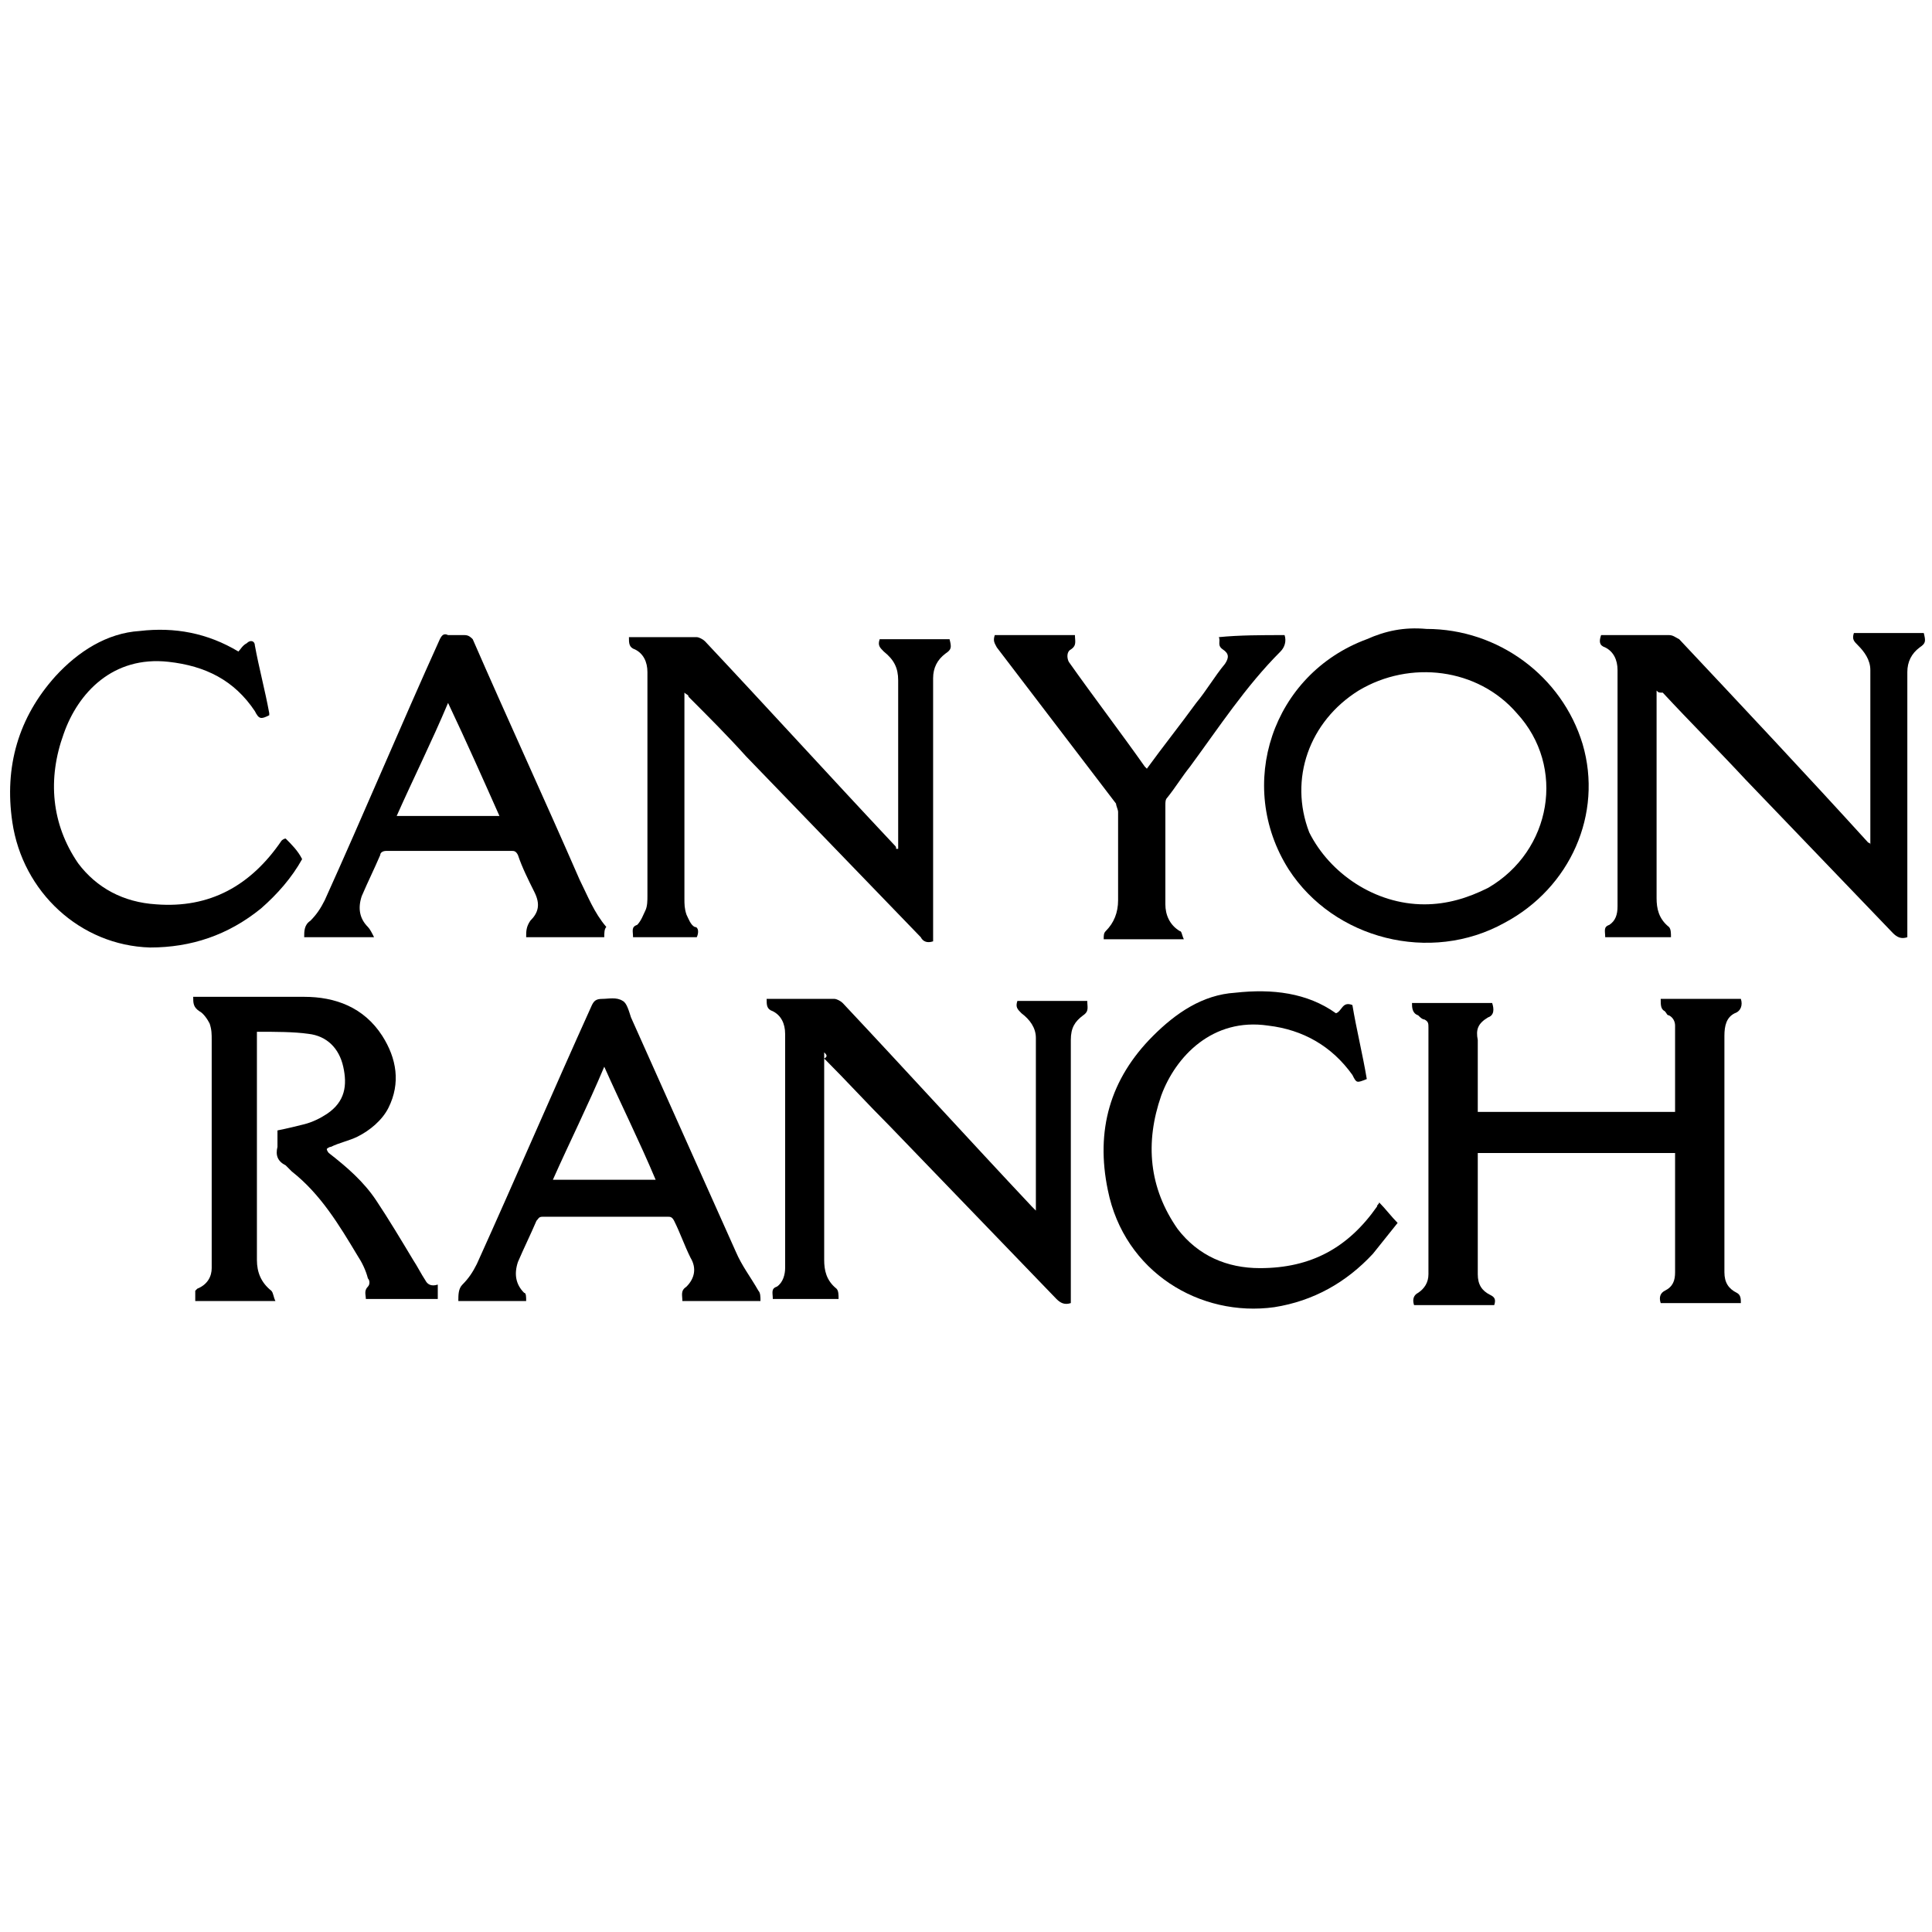
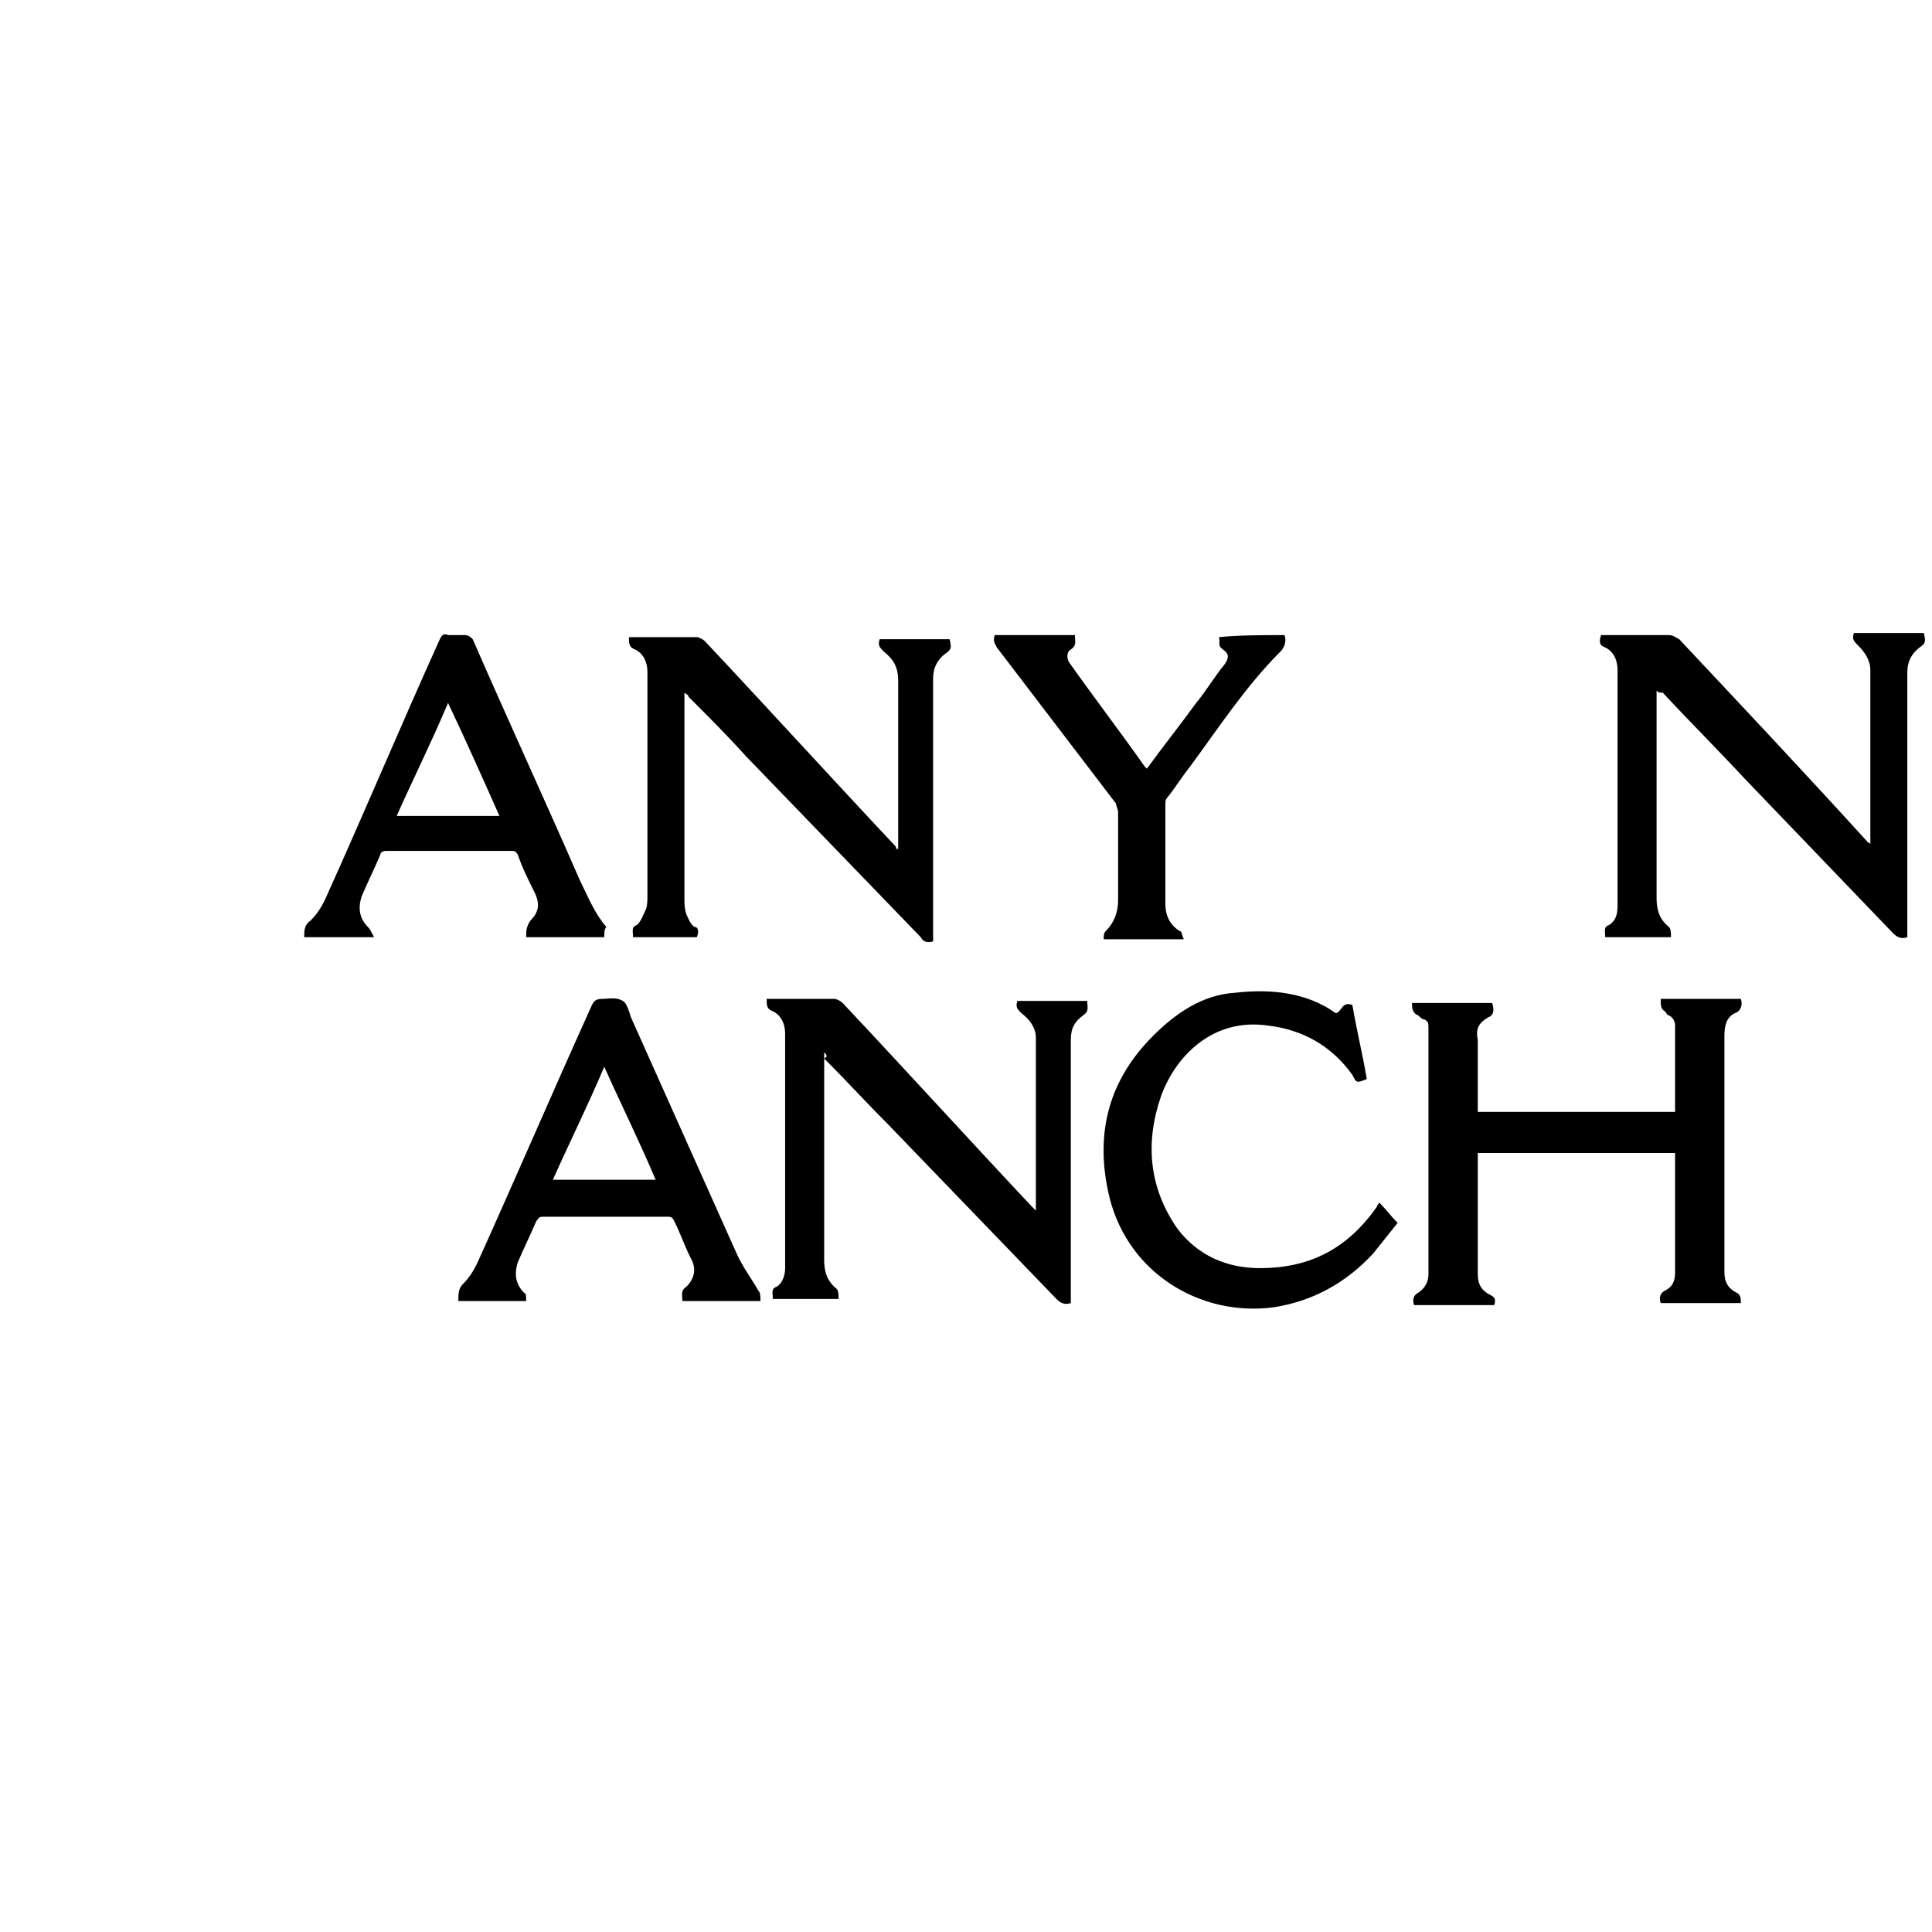
<svg xmlns="http://www.w3.org/2000/svg" version="1.1" id="Layer_1" x="0px" y="0px" viewBox="0 0 94 94" style="enable-background:new 0 0 94 94;" xml:space="preserve">
  <desc>Created with Sketch.</desc>
  <g>
    <path d="M80.8,48.6c1.3,0,2.6,0,3.9,0c0.1,0.3,0,0.6-0.3,0.7c-0.4,0.2-0.5,0.6-0.5,1.1c0,3.8,0,7.6,0,11.5c0,0.5,0.2,0.8,0.6,1 c0.2,0.1,0.2,0.3,0.2,0.5c-1.3,0-2.6,0-3.9,0c-0.1-0.3,0-0.5,0.2-0.6c0.4-0.2,0.5-0.5,0.5-0.9c0-1.8,0-3.7,0-5.5c0-0.1,0-0.2,0-0.3 c-3.2,0-6.4,0-9.6,0c0,0.1,0,0.2,0,0.3c0,1.9,0,3.7,0,5.6c0,0.5,0.2,0.8,0.6,1c0.2,0.1,0.3,0.2,0.2,0.5c-1.3,0-2.6,0-3.9,0 c-0.1-0.3,0-0.5,0.2-0.6c0.3-0.2,0.5-0.5,0.5-0.9c0-4,0-8,0-12c0-0.2,0-0.3-0.2-0.4c-0.1,0-0.2-0.1-0.3-0.2 c-0.3-0.1-0.3-0.4-0.3-0.6c1.3,0,2.6,0,3.9,0c0.1,0.3,0.1,0.6-0.2,0.7c-0.5,0.3-0.6,0.6-0.5,1.1c0,1.1,0,2.2,0,3.2 c0,0.1,0,0.2,0,0.3c3.2,0,6.4,0,9.6,0c0-0.1,0-0.2,0-0.3c0-1.3,0-2.6,0-3.9c0-0.2-0.1-0.4-0.3-0.5c-0.1,0-0.1-0.1-0.2-0.2 C80.8,49.1,80.8,48.9,80.8,48.6z" />
    <path d="M40.1,51.2c0,0.2,0,0.3,0,0.3c0,3.3,0,6.6,0,9.8c0,0.5,0.1,1,0.6,1.4c0.1,0.1,0.1,0.3,0.1,0.5c-1.1,0-2.2,0-3.2,0 c0-0.3-0.1-0.5,0.2-0.6c0.3-0.2,0.4-0.6,0.4-0.9c0-0.2,0-0.3,0-0.5c0-3.6,0-7.3,0-10.9c0-0.5-0.2-0.9-0.6-1.1 c-0.3-0.1-0.3-0.3-0.3-0.6c0.1,0,0.1,0,0.2,0c1,0,2.1,0,3.1,0c0.1,0,0.3,0.1,0.4,0.2c3.1,3.3,6.1,6.6,9.2,9.9 c0.1,0.1,0.1,0.1,0.2,0.2c0-0.1,0-0.2,0-0.2c0-2.7,0-5.5,0-8.2c0-0.5-0.3-0.9-0.7-1.2c-0.2-0.2-0.3-0.3-0.2-0.6c1.1,0,2.3,0,3.4,0 c0,0.3,0.1,0.5-0.2,0.7c-0.4,0.3-0.6,0.6-0.6,1.2c0,4.2,0,8.3,0,12.5c0,0.1,0,0.2,0,0.3c-0.3,0.1-0.5,0-0.7-0.2 c-2.7-2.8-5.4-5.6-8.1-8.4c-1.1-1.1-2.1-2.2-3.2-3.3C40.3,51.4,40.2,51.3,40.1,51.2z" />
    <path d="M80.6,33.6c0,0.1,0,0.2,0,0.3c0,3.3,0,6.5,0,9.8c0,0.5,0.1,1,0.6,1.4c0.1,0.1,0.1,0.3,0.1,0.5c-1.1,0-2.1,0-3.2,0 c0-0.3-0.1-0.5,0.2-0.6c0.3-0.2,0.4-0.5,0.4-0.9c0-0.1,0-0.3,0-0.4c0-3.7,0-7.4,0-11.1c0-0.5-0.2-0.9-0.6-1.1 c-0.3-0.1-0.3-0.3-0.2-0.6c0.1,0,0.2,0,0.4,0c1,0,1.9,0,2.9,0c0.2,0,0.3,0.1,0.5,0.2c3.1,3.3,6.2,6.6,9.2,9.9c0,0,0.1,0,0.1,0.1 c0-0.1,0-0.2,0-0.3c0-2.7,0-5.5,0-8.2c0-0.5-0.3-0.9-0.6-1.2c-0.2-0.2-0.3-0.3-0.2-0.6c1.1,0,2.2,0,3.4,0c0.1,0.4,0.1,0.5-0.2,0.7 c-0.4,0.3-0.6,0.7-0.6,1.2c0,4.2,0,8.3,0,12.5c0,0.1,0,0.2,0,0.4c-0.3,0.1-0.5,0-0.7-0.2c-2.4-2.5-4.8-5-7.2-7.5 c-1.3-1.4-2.7-2.8-4-4.2C80.7,33.7,80.7,33.7,80.6,33.6z" />
    <path d="M33.9,45.6c-1.1,0-2.1,0-3.1,0c0-0.3-0.1-0.5,0.2-0.6c0.2-0.2,0.3-0.5,0.4-0.7c0.1-0.2,0.1-0.5,0.1-0.7c0-3.6,0-7.3,0-10.9 c0-0.5-0.2-0.9-0.6-1.1c-0.3-0.1-0.3-0.3-0.3-0.6c0.1,0,0.2,0,0.2,0c1,0,2.1,0,3.1,0c0.1,0,0.3,0.1,0.4,0.2 c3.1,3.3,6.1,6.6,9.2,9.9c0.1,0.1,0.1,0.1,0.1,0.2c0,0,0.1,0,0.1,0c0-0.1,0-0.2,0-0.3c0-2.6,0-5.3,0-7.9c0-0.6-0.2-1-0.7-1.4 c-0.2-0.2-0.3-0.3-0.2-0.6c1.1,0,2.2,0,3.4,0c0.1,0.4,0.1,0.5-0.2,0.7c-0.4,0.3-0.6,0.7-0.6,1.2c0,4.1,0,8.3,0,12.4 c0,0.1,0,0.3,0,0.4c-0.3,0.1-0.5,0-0.6-0.2c-2.8-2.9-5.7-5.9-8.5-8.8c-0.9-1-1.8-1.9-2.8-2.9c0-0.1-0.1-0.1-0.2-0.2 c0,0.1,0,0.2,0,0.3c0,3.2,0,6.5,0,9.7c0,0.3,0,0.5,0.1,0.8c0.1,0.2,0.2,0.5,0.4,0.6C34,45.1,34,45.4,33.9,45.6z" />
-     <path d="M69.4,30.6c3.5,0,6.6,2.3,7.6,5.6c1,3.4-0.6,7-3.8,8.7c-3.6,2-8.3,0.8-10.5-2.6c-2.6-4.1-0.8-9.5,3.8-11.2 C67.4,30.7,68.3,30.5,69.4,30.6z M69.3,44c1.1,0,2.1-0.3,3.1-0.8c3.1-1.8,3.8-5.9,1.4-8.5c-1.9-2.2-5.2-2.6-7.7-1.1 c-2.4,1.5-3.4,4.3-2.4,6.9C64.7,42.5,66.9,44,69.3,44z" />
-     <path d="M12.5,50.2c0,0.2,0,0.3,0,0.4c0,3.6,0,7.2,0,10.7c0,0.6,0.2,1.1,0.7,1.5c0.1,0.1,0.1,0.3,0.2,0.5c-1.4,0-2.6,0-3.9,0 c0-0.2,0-0.3,0-0.5c0,0,0.1-0.1,0.1-0.1c0.5-0.2,0.7-0.6,0.7-1c0-0.2,0-0.5,0-0.7c0-3.5,0-6.9,0-10.4c0-0.3,0-0.5-0.1-0.8 c-0.1-0.2-0.3-0.5-0.5-0.6c-0.3-0.2-0.3-0.4-0.3-0.7c0.1,0,0.2,0,0.3,0c1.7,0,3.4,0,5.1,0c1.5,0,2.9,0.5,3.8,1.9 c0.7,1.1,0.9,2.3,0.3,3.5c-0.3,0.6-0.9,1.1-1.5,1.4c-0.4,0.2-0.9,0.3-1.3,0.5c-0.1,0-0.2,0.1-0.2,0.1c0,0.1,0.1,0.2,0.1,0.2 c0.9,0.7,1.7,1.4,2.3,2.3c0.6,0.9,1.2,1.9,1.8,2.9c0.2,0.3,0.4,0.7,0.6,1c0.1,0.2,0.3,0.3,0.6,0.2c0,0.2,0,0.5,0,0.7 c-1.2,0-2.4,0-3.5,0c0-0.2-0.1-0.4,0.1-0.6c0.1-0.1,0.1-0.3,0-0.4c-0.1-0.4-0.3-0.8-0.5-1.1c-0.9-1.5-1.8-3-3.2-4.1 c-0.1-0.1-0.2-0.2-0.3-0.3c-0.4-0.2-0.5-0.5-0.4-0.9c0-0.3,0-0.6,0-0.8c0.5-0.1,0.9-0.2,1.3-0.3c0.4-0.1,0.8-0.3,1.1-0.5 c0.9-0.6,1-1.4,0.8-2.3c-0.2-0.9-0.8-1.5-1.7-1.6C14.3,50.2,13.4,50.2,12.5,50.2z" />
    <path d="M25.6,63.3c-1.1,0-2.2,0-3.3,0c0-0.3,0-0.6,0.2-0.8c0.3-0.3,0.5-0.6,0.7-1c1.9-4.2,3.7-8.4,5.6-12.6 c0.1-0.2,0.2-0.3,0.5-0.3c0.3,0,0.7-0.1,1,0.1c0.2,0.1,0.3,0.5,0.4,0.8c1.7,3.8,3.4,7.6,5.1,11.4c0.3,0.7,0.7,1.2,1.1,1.9 c0.1,0.1,0.1,0.3,0.1,0.5c-1.3,0-2.6,0-3.8,0c0-0.3-0.1-0.5,0.2-0.7c0.4-0.4,0.5-0.9,0.2-1.4c-0.3-0.6-0.5-1.2-0.8-1.8 c-0.1-0.2-0.2-0.2-0.3-0.2c-2,0-4.1,0-6.1,0c-0.2,0-0.2,0.1-0.3,0.2c-0.3,0.7-0.6,1.3-0.9,2c-0.2,0.6-0.1,1.1,0.3,1.5 C25.6,62.9,25.6,63.1,25.6,63.3C25.7,63.2,25.6,63.3,25.6,63.3z M29.4,51.9c-0.8,1.9-1.7,3.7-2.5,5.5c1.7,0,3.3,0,5,0 C31.1,55.5,30.2,53.7,29.4,51.9z" />
    <path d="M29.4,45.6c-1.3,0-2.5,0-3.8,0c0-0.3,0-0.5,0.2-0.8c0.4-0.4,0.5-0.8,0.2-1.4c-0.3-0.6-0.6-1.2-0.8-1.8 c-0.1-0.2-0.2-0.2-0.3-0.2c-2,0-4.1,0-6.1,0c-0.2,0-0.3,0.1-0.3,0.2c-0.3,0.7-0.6,1.3-0.9,2c-0.2,0.6-0.1,1.1,0.3,1.5 c0.1,0.1,0.2,0.3,0.3,0.5c-1.2,0-2.3,0-3.4,0c0-0.3,0-0.6,0.3-0.8c0.3-0.3,0.5-0.6,0.7-1c1.9-4.2,3.7-8.5,5.6-12.7 c0.1-0.2,0.2-0.3,0.4-0.2c0.3,0,0.6,0,0.8,0c0.2,0,0.3,0.1,0.4,0.2c1.7,3.9,3.5,7.8,5.2,11.7c0.4,0.8,0.7,1.6,1.3,2.3 C29.4,45.2,29.4,45.4,29.4,45.6z M24.3,39.7c-0.8-1.8-1.6-3.6-2.5-5.5c-0.8,1.9-1.7,3.7-2.5,5.5C21,39.7,22.6,39.7,24.3,39.7z" />
-     <path d="M13.9,40.8c0.3,0.3,0.6,0.6,0.8,1c-0.5,0.9-1.2,1.7-2,2.4c-1.6,1.3-3.4,1.9-5.4,1.9c-3.4-0.1-6.2-2.7-6.7-6.1 c-0.4-2.7,0.3-5.1,2.1-7.1c1.1-1.2,2.5-2.1,4.1-2.2c1.7-0.2,3.3,0.1,4.8,1c0.1-0.1,0.2-0.3,0.4-0.4c0.2-0.2,0.4-0.1,0.4,0.1 c0.2,1.1,0.5,2.2,0.7,3.3c0,0,0,0.1,0,0.1c-0.4,0.2-0.5,0.2-0.7-0.2c-1-1.5-2.4-2.2-4.2-2.4c-2.7-0.3-4.4,1.5-5.1,3.5 c-0.8,2.2-0.6,4.4,0.7,6.3C4.7,43.2,6,43.9,7.6,44c2.6,0.2,4.6-0.9,6.1-3.1C13.7,40.9,13.8,40.8,13.9,40.8 C13.8,40.8,13.8,40.8,13.9,40.8z" />
    <path d="M65,49.3c0.3-0.1,0.3-0.6,0.8-0.4c0.2,1.2,0.5,2.4,0.7,3.6c-0.5,0.2-0.5,0.2-0.7-0.2c-1-1.4-2.4-2.2-4.1-2.4 c-2.7-0.4-4.5,1.5-5.2,3.4c-0.8,2.3-0.6,4.5,0.8,6.5c1,1.3,2.4,1.9,4,1.9c2.5,0,4.3-1,5.7-3c0-0.1,0.1-0.1,0.1-0.2 c0.3,0.3,0.6,0.7,0.9,1c-0.4,0.5-0.8,1-1.2,1.5c-1.3,1.4-2.9,2.3-4.8,2.6c-3.6,0.5-7.3-1.7-8.1-5.7c-0.6-2.9,0.1-5.4,2.2-7.5 c1.1-1.1,2.4-2,4-2.1C61.9,48.1,63.6,48.3,65,49.3z" />
    <path d="M62.5,30.9c0.1,0.3,0,0.6-0.2,0.8c-1.7,1.7-3,3.7-4.4,5.6c-0.4,0.5-0.7,1-1.1,1.5c-0.1,0.1-0.1,0.2-0.1,0.4 c0,1.6,0,3.2,0,4.8c0,0.5,0.2,1,0.7,1.3c0.1,0,0.1,0.2,0.2,0.4c-1.3,0-2.6,0-3.9,0c0-0.2,0-0.3,0.1-0.4c0.4-0.4,0.6-0.9,0.6-1.5 c0-1.4,0-2.9,0-4.3c0-0.1-0.1-0.3-0.1-0.4c-1.9-2.5-3.9-5.1-5.8-7.6c-0.1-0.2-0.2-0.3-0.1-0.6c1.3,0,2.6,0,3.9,0 c0,0.3,0.1,0.5-0.2,0.7c-0.2,0.1-0.2,0.4-0.1,0.6c1.2,1.7,2.5,3.4,3.7,5.1c0,0,0,0,0.1,0.1c0.8-1.1,1.6-2.1,2.4-3.2 c0.5-0.6,0.9-1.3,1.4-1.9c0.2-0.3,0.2-0.5-0.1-0.7c-0.3-0.2-0.1-0.4-0.2-0.6C60.3,30.9,61.4,30.9,62.5,30.9z" />
  </g>
</svg>